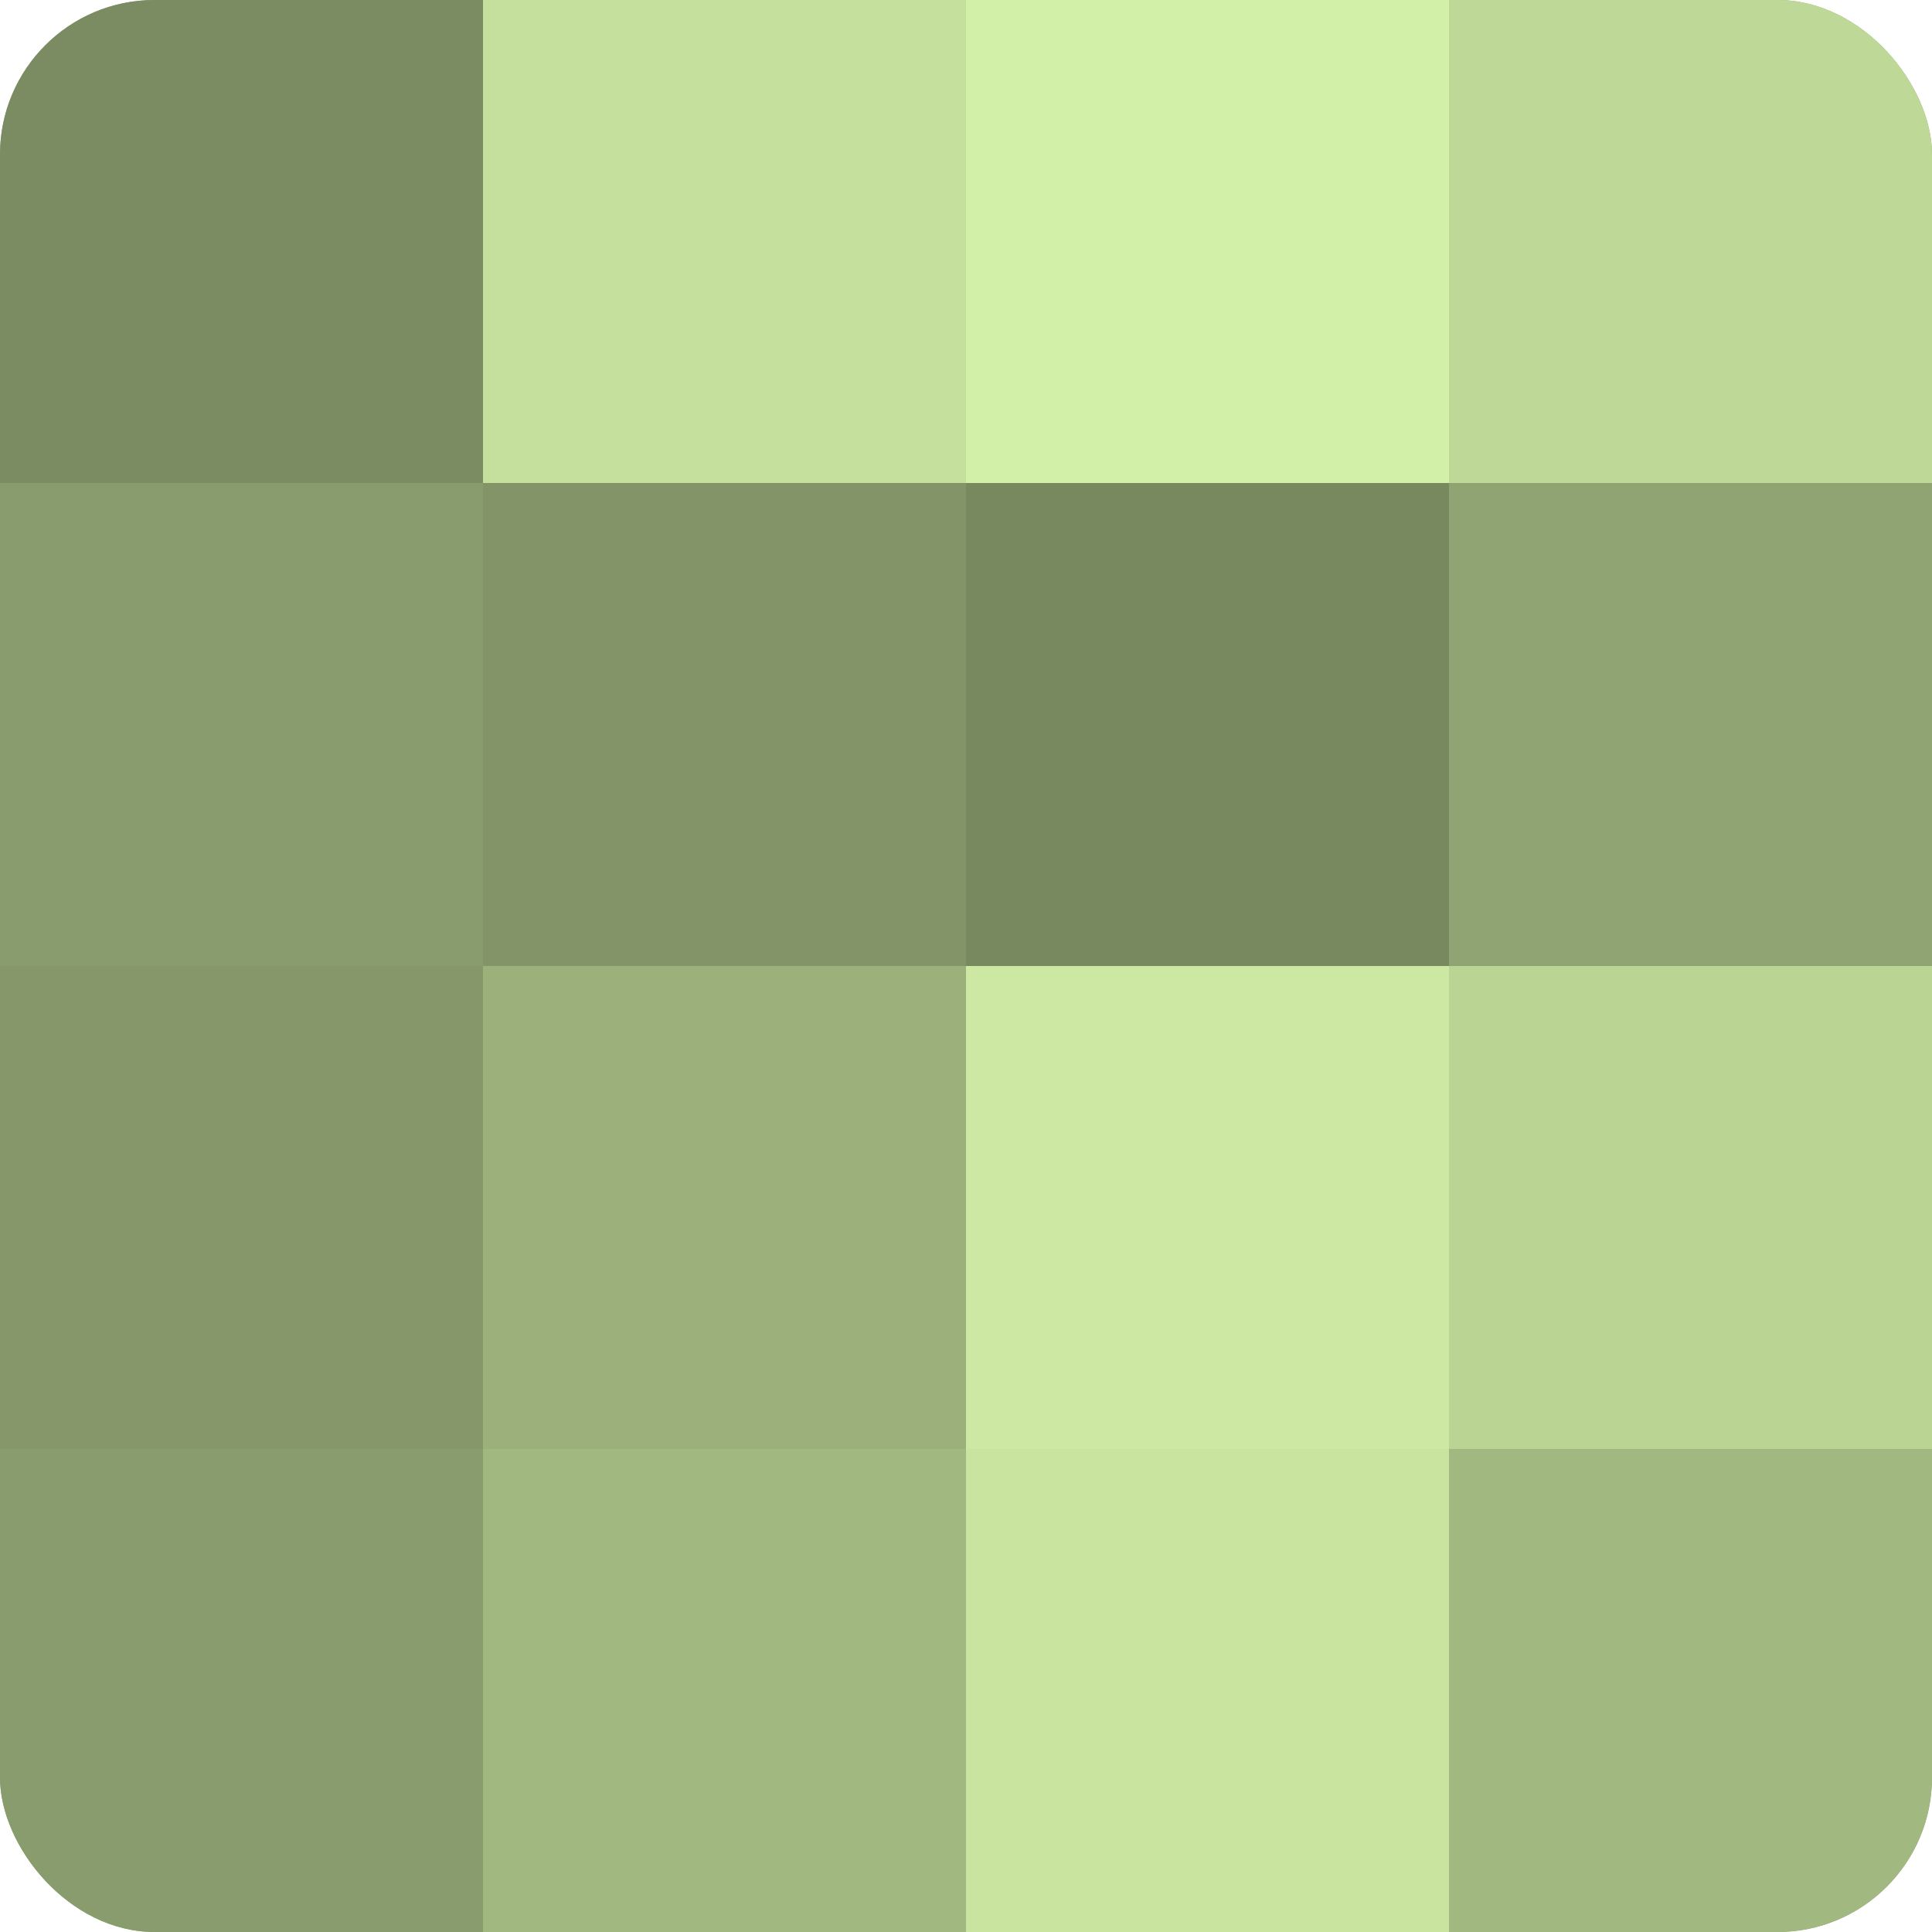
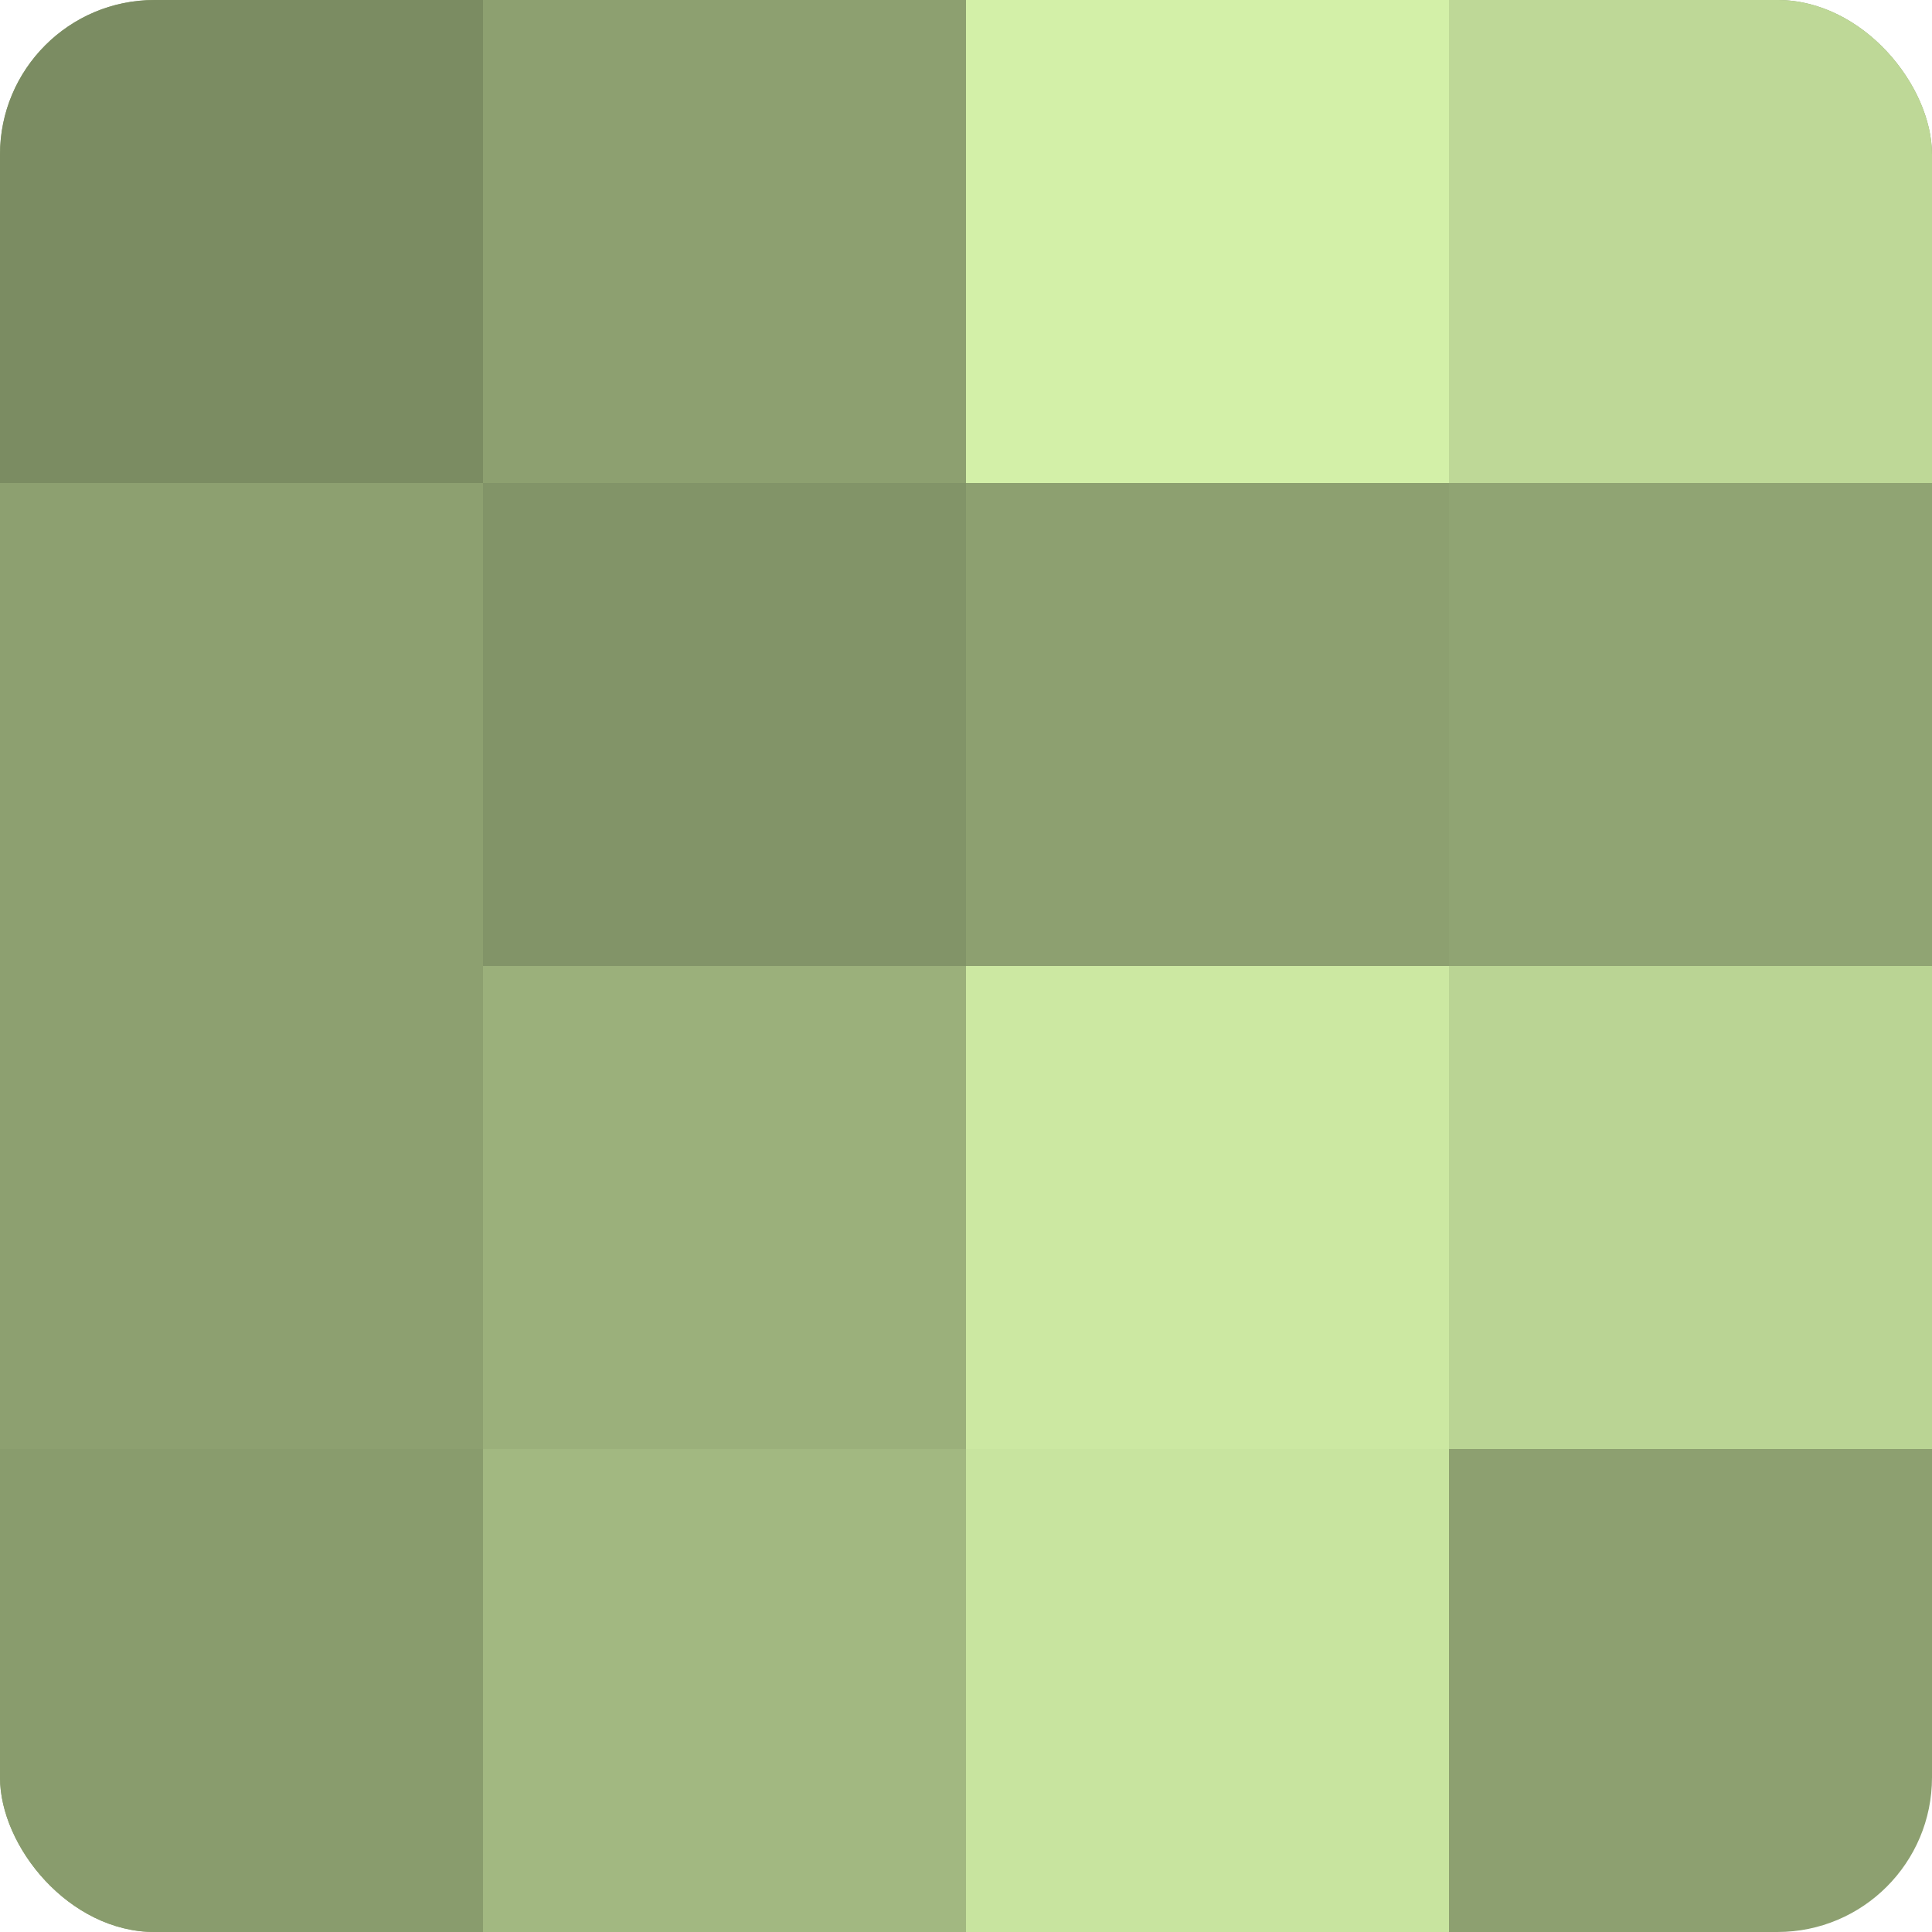
<svg xmlns="http://www.w3.org/2000/svg" width="80" height="80" viewBox="0 0 100 100" preserveAspectRatio="xMidYMid meet">
  <defs>
    <clipPath id="c" width="100" height="100">
      <rect width="100" height="100" rx="8" ry="8" />
    </clipPath>
  </defs>
  <g clip-path="url(#c)">
    <rect width="100" height="100" fill="#8da070" />
    <rect width="25" height="25" fill="#7b8c62" />
-     <rect y="25" width="25" height="25" fill="#899c6d" />
-     <rect y="50" width="25" height="25" fill="#86986a" />
    <rect y="75" width="25" height="25" fill="#899c6d" />
-     <rect x="25" width="25" height="25" fill="#c5e09d" />
    <rect x="25" y="25" width="25" height="25" fill="#829468" />
    <rect x="25" y="50" width="25" height="25" fill="#9bb07b" />
    <rect x="25" y="75" width="25" height="25" fill="#a2b881" />
    <rect x="50" width="25" height="25" fill="#d3f0a8" />
-     <rect x="50" y="25" width="25" height="25" fill="#78885f" />
    <rect x="50" y="50" width="25" height="25" fill="#cce8a2" />
    <rect x="50" y="75" width="25" height="25" fill="#c8e49f" />
    <rect x="75" width="25" height="25" fill="#bed897" />
    <rect x="75" y="25" width="25" height="25" fill="#90a473" />
    <rect x="75" y="50" width="25" height="25" fill="#bad494" />
-     <rect x="75" y="75" width="25" height="25" fill="#a2b881" />
  </g>
</svg>